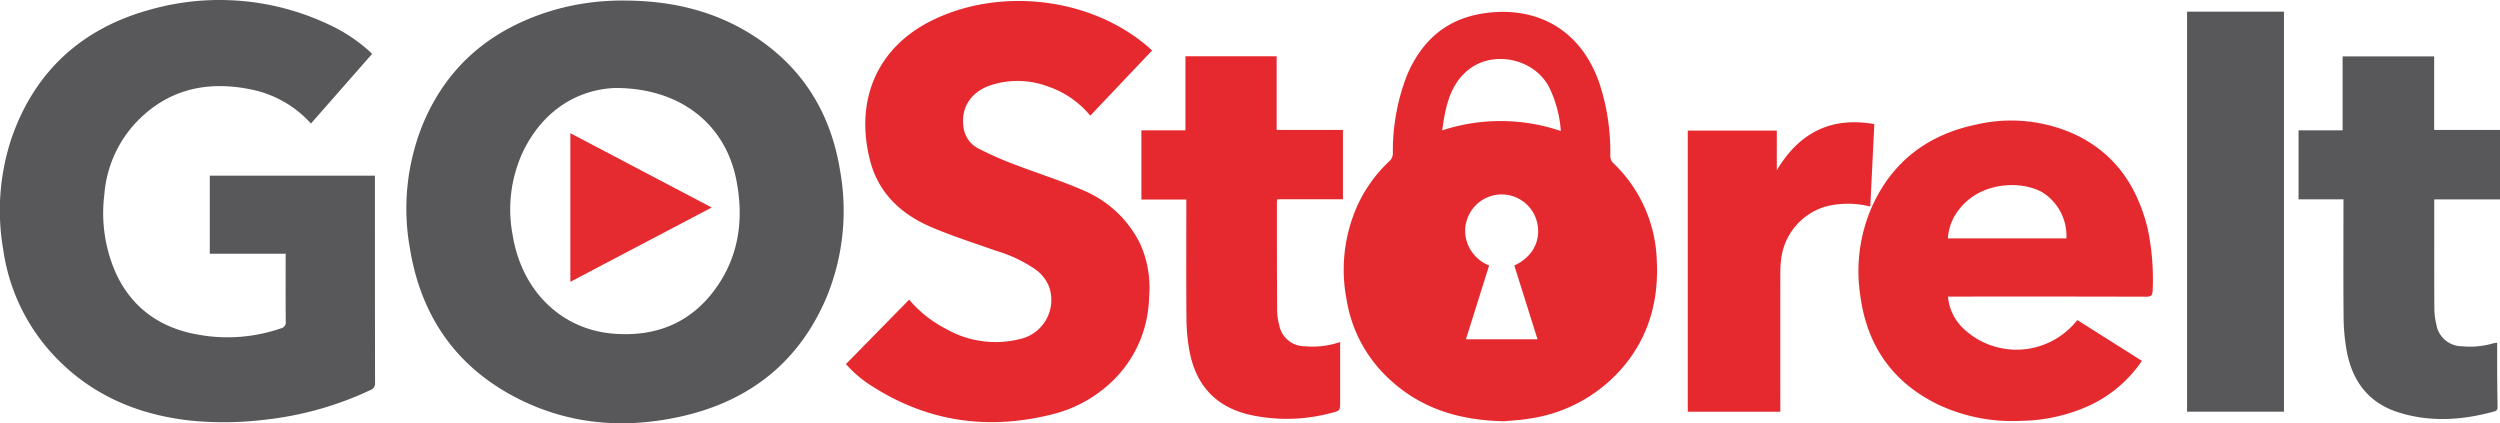
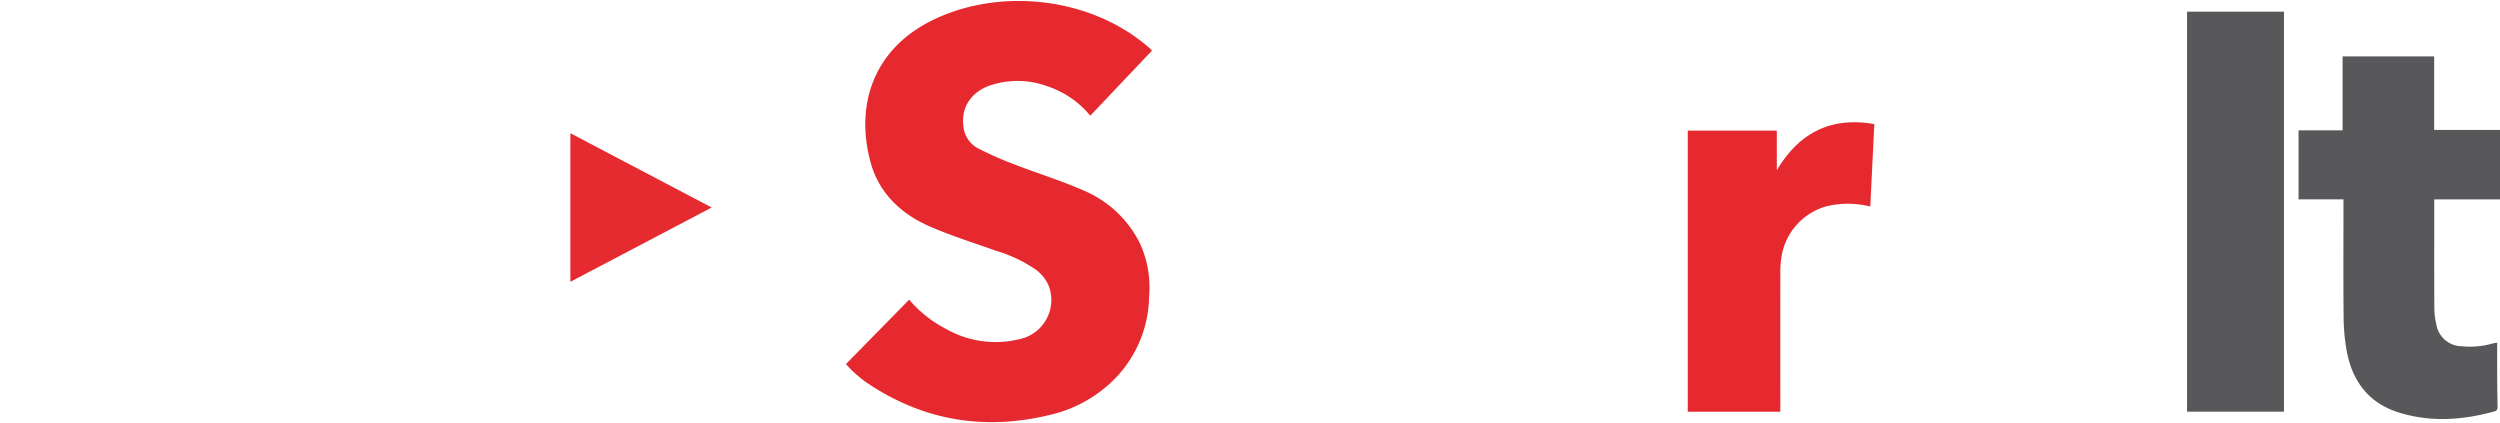
<svg xmlns="http://www.w3.org/2000/svg" id="Group_156" data-name="Group 156" width="435.402" height="73.719" viewBox="0 0 435.402 73.719">
  <g id="Group_69" data-name="Group 69">
-     <path id="Path_138" data-name="Path 138" d="M2232.537,927.863c8.245.015,16.007,1.826,22.941,6.438,8.245,5.483,12.973,13.288,14.572,22.98a39.582,39.582,0,0,1-2.17,21.884c-4.712,11.447-13.365,18.372-25.3,21.09-10.135,2.309-20.076,1.479-29.367-3.474-10.252-5.466-16.122-14.2-18.015-25.576a39.081,39.081,0,0,1,2.177-21.707c4.326-10.468,12.25-16.887,22.989-20.018A42.93,42.93,0,0,1,2232.537,927.863Zm-1.615,15.224c-6.364.248-12.433,3.7-16.013,10.992a23.77,23.77,0,0,0-1.857,14.583c1.61,9.931,8.589,16.41,17.333,17.192,7.665.685,13.967-1.9,18.357-8.315,3.823-5.586,4.556-11.874,3.277-18.414C2250.129,949.463,2242.348,943.086,2230.922,943.087Z" transform="translate(-2123.775 -927.765)" fill="#58585a" />
-     <path id="Path_139" data-name="Path 139" d="M2173.532,971.951h-13.22V958.363h28.759v.9q0,17.577.022,35.153a1.224,1.224,0,0,1-.844,1.3,57.848,57.848,0,0,1-18.315,5.145,58.719,58.719,0,0,1-13.077.144c-8.739-.979-16.521-4.158-22.819-10.423a33.9,33.9,0,0,1-9.7-19.336,39.86,39.86,0,0,1,1.5-19.571c4.035-11.477,12.112-18.839,23.71-22.125a44.491,44.491,0,0,1,31.6,2.537,28.107,28.107,0,0,1,6.642,4.318c.259.224.5.464.8.736l-10.659,12.14a19.079,19.079,0,0,0-10.249-5.9c-7.914-1.666-14.95-.07-20.544,6.078a20.64,20.64,0,0,0-5.187,12.161,25.83,25.83,0,0,0,2.05,13.821c2.924,6.218,8.01,9.616,14.679,10.673a28.463,28.463,0,0,0,14.041-1.172,1.045,1.045,0,0,0,.82-1.191c-.033-3.643-.016-7.287-.016-10.93Z" transform="translate(-2123.775 -927.765)" fill="#58585a" />
-     <path id="Path_140" data-name="Path 140" d="M2385.752,1001.129c-8.131-.153-14.79-2.359-20.252-7.565a23.938,23.938,0,0,1-7.209-13.666,27.253,27.253,0,0,1,2.071-16.719,24.573,24.573,0,0,1,5.461-7.417,1.806,1.806,0,0,0,.532-1.16,36.593,36.593,0,0,1,2.407-13.594c2.452-5.893,6.625-9.8,13.074-10.864,8.79-1.454,17.028,2.133,20.482,12.089a37.979,37.979,0,0,1,1.906,12.547,1.8,1.8,0,0,0,.577,1.444,24.465,24.465,0,0,1,7.52,16.885c.342,6.548-1.154,12.56-5.224,17.78a26.271,26.271,0,0,1-16.823,9.759C2388.56,1000.95,2386.806,1001.021,2385.752,1001.129Zm1.756-27.123c3.848-1.808,4.469-5.018,4.035-7.2a6.344,6.344,0,0,0-12.188-1.028,6.143,6.143,0,0,0-.178,3.859,6.588,6.588,0,0,0,3.945,4.362l-4.04,12.853h12.472c-.7-2.207-1.359-4.312-2.022-6.417Zm8.1-23.425a20.36,20.36,0,0,0-2.024-7.6c-2.631-5.118-10.039-6.618-14.377-2.809-3.051,2.678-3.7,6.433-4.263,10.3A32.621,32.621,0,0,1,2395.608,950.581Z" transform="translate(-2123.775 -927.765)" fill="#e52a2f" />
    <path id="Path_141" data-name="Path 141" d="M2324.421,936.561c-3.592,3.789-7.152,7.544-10.761,11.353a16.352,16.352,0,0,0-7.451-5.117,15.048,15.048,0,0,0-9.861-.2c-2.567.82-5.232,3.078-4.8,7.016a4.839,4.839,0,0,0,2.524,3.966,59.757,59.757,0,0,0,6.359,2.816c4.065,1.575,8.254,2.856,12.232,4.618a19.322,19.322,0,0,1,9.648,9.143,18.457,18.457,0,0,1,1.591,9.285,20.911,20.911,0,0,1-5.817,14.13,23.052,23.052,0,0,1-11.326,6.422c-11.5,2.824-22.224,1.054-32.074-5.608a21.955,21.955,0,0,1-2.17-1.76c-.479-.422-.9-.913-1.414-1.448l11.016-11.226a20.764,20.764,0,0,0,6.35,5.059,17.4,17.4,0,0,0,12.91,1.809,6.966,6.966,0,0,0,5.075-9.2,6.791,6.791,0,0,0-2.522-3.055,24.265,24.265,0,0,0-6.691-3.126c-3.834-1.359-7.729-2.589-11.456-4.2-5.085-2.2-8.96-5.843-10.421-11.314-2.676-10.021.628-19.673,10.862-24.663,11.748-5.73,27.478-3.983,37.531,4.689C2323.971,936.14,2324.178,936.339,2324.421,936.561Z" transform="translate(-2123.775 -927.765)" fill="#e5292f" />
-     <path id="Path_142" data-name="Path 142" d="M2496.813,990.613a22.532,22.532,0,0,1-9.061,7.738,29.508,29.508,0,0,1-11.914,2.705,30.283,30.283,0,0,1-14.5-2.825c-7.9-3.833-12.369-10.2-13.554-18.858a27.994,27.994,0,0,1,2.023-15.638c3.584-7.92,9.819-12.562,18.214-14.292a26.71,26.71,0,0,1,17.087,1.717c7.012,3.281,10.89,9.052,12.7,16.383a42.6,42.6,0,0,1,.872,10.855c-.011.834-.312,1.043-1.133,1.041q-16.7-.044-33.4-.02h-1.11a8.691,8.691,0,0,0,2.83,5.7,13.443,13.443,0,0,0,19.332-1.178c.108-.131.219-.26.366-.434Zm-13.151-21.333a8.948,8.948,0,0,0-4.356-8.119c-3.891-2.036-10.729-1.617-14.324,3.065a8.873,8.873,0,0,0-1.957,5.054Z" transform="translate(-2123.775 -927.765)" fill="#e52a2f" />
    <path id="Path_143" data-name="Path 143" d="M2531.917,962.485h-7.825V950.459h7.671V937.585h15.949v12.807h11.465v12.1h-11.451v1.025c0,5.975-.016,11.95.017,17.925a12.63,12.63,0,0,0,.372,2.935,4.507,4.507,0,0,0,4.407,3.691,14.394,14.394,0,0,0,5.445-.5,7.13,7.13,0,0,1,.718-.122c0,1.918-.009,3.776,0,5.635q.016,2.709.069,5.419c.008.443-.03.773-.551.917-5.556,1.535-11.146,1.921-16.706.169-5.209-1.641-8.053-5.449-9.016-10.7a34.138,34.138,0,0,1-.541-5.813c-.065-6.5-.025-13-.025-19.5Z" transform="translate(-2123.775 -927.765)" fill="#58585a" />
-     <path id="Path_144" data-name="Path 144" d="M2357.662,950.393v12.081h-11.4a1.689,1.689,0,0,0-.1.374c0,6.355,0,12.709.04,19.063a10.178,10.178,0,0,0,.388,2.58,4.49,4.49,0,0,0,4.4,3.579,14.826,14.826,0,0,0,6.185-.743v10.4c0,1.556.005,1.572-1.537,1.956a29.846,29.846,0,0,1-14.354.288c-5.8-1.388-9.191-5.13-10.316-10.91a31.722,31.722,0,0,1-.559-5.723c-.066-6.587-.026-13.175-.026-19.763v-1.056h-7.823v-12.05h7.673V937.562h15.887v12.831Z" transform="translate(-2123.775 -927.765)" fill="#e5292f" />
    <path id="Path_145" data-name="Path 145" d="M2504.675,929.795h16.877v69.669h-16.877Z" transform="translate(-2123.775 -927.765)" fill="#58585a" />
    <path id="Path_146" data-name="Path 146" d="M2450.207,949.38c-.238,4.861-.468,9.587-.7,14.355a16.011,16.011,0,0,0-7.52-.073,10.9,10.9,0,0,0-8.021,9.365,18.774,18.774,0,0,0-.128,2.176q-.012,11.628,0,23.257v1.013h-16.12V950.516h15.506v6.9C2437.1,950.918,2442.612,948.042,2450.207,949.38Z" transform="translate(-2123.775 -927.765)" fill="#e5292f" />
    <path id="Path_147" data-name="Path 147" d="M2223.109,950.965l24.615,12.938-24.615,12.938Z" transform="translate(-2123.775 -927.765)" fill="#e52b30" />
  </g>
</svg>